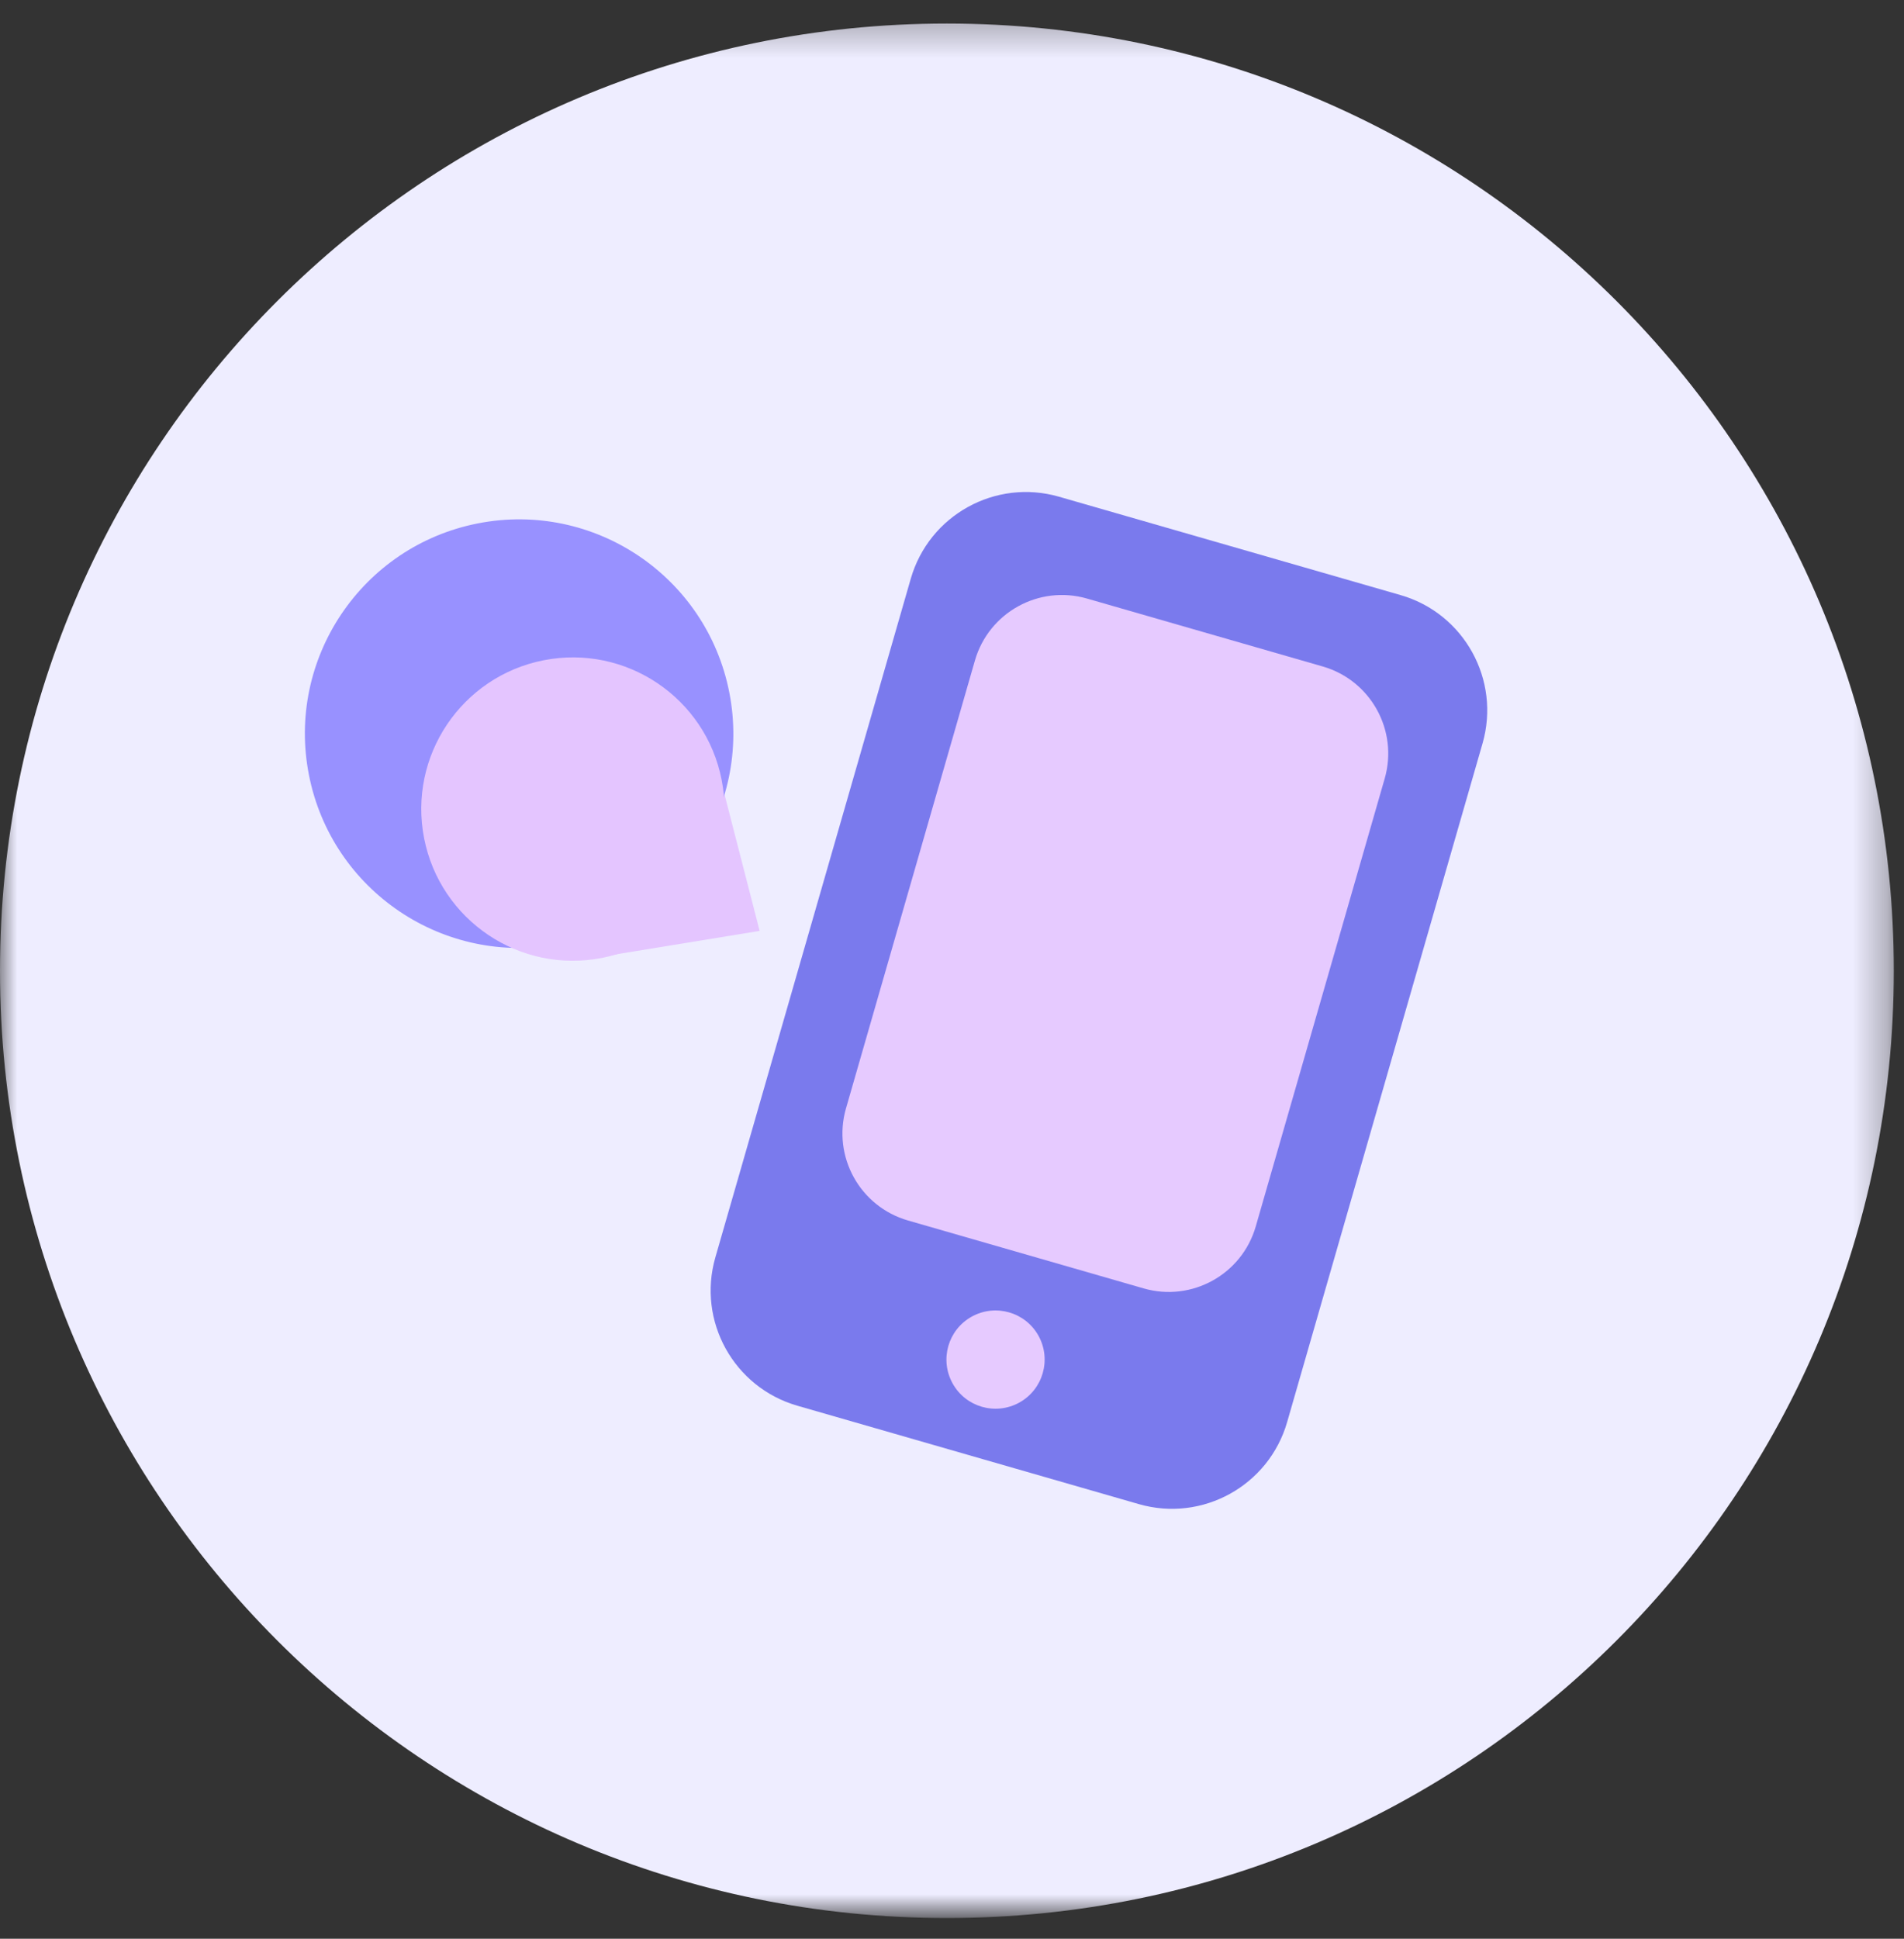
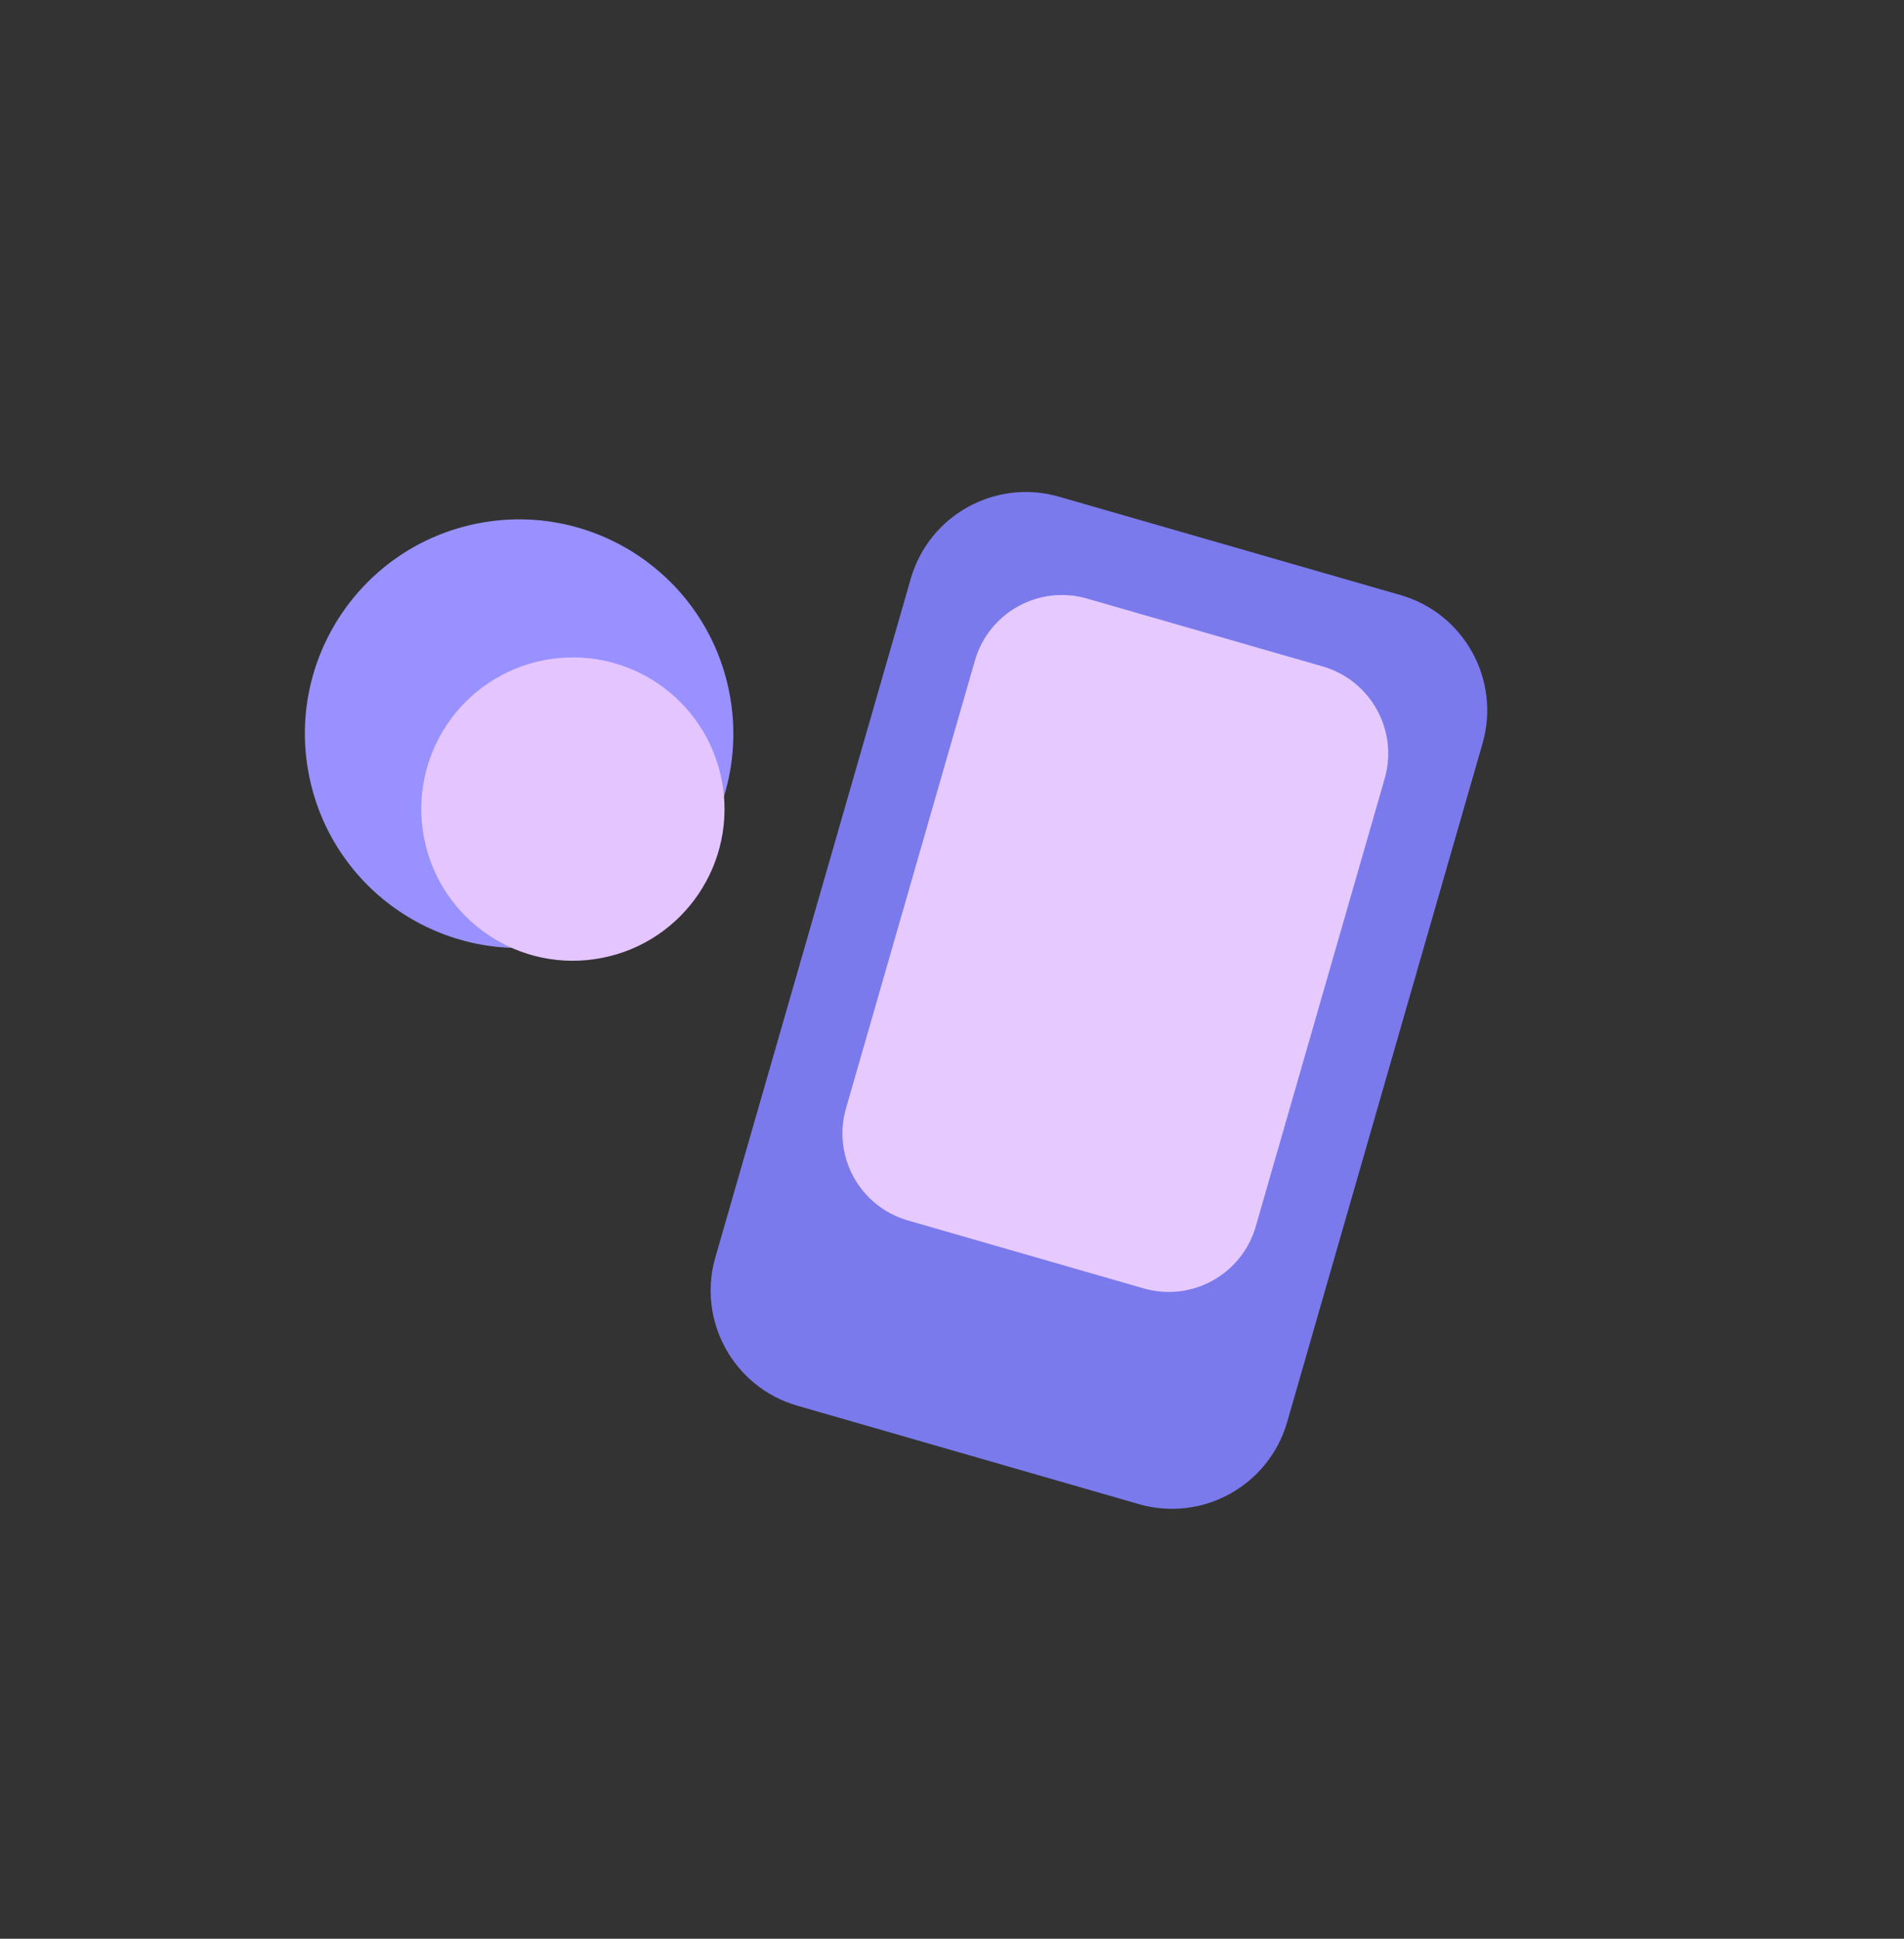
<svg xmlns="http://www.w3.org/2000/svg" xmlns:xlink="http://www.w3.org/1999/xlink" width="56px" height="57px" viewBox="0 0 56 57" version="1.1">
  <rect x="0" y="0" width="56" height="57" fill="#333333" stroke="none" />
  <title>呼叫宝</title>
  <desc>Created with Sketch.</desc>
  <defs>
    <polygon id="path-1" points="0 0.3 55.7 0.3 55.7 56 0 56" />
  </defs>
  <g id="页面-1" stroke="none" stroke-width="1" fill="none" fill-rule="evenodd">
    <g id="呼叫宝">
      <g id="编组" transform="translate(0, 0.196)">
        <mask id="mask-2" fill="white">
          <use xlink:href="#path-1" />
        </mask>
        <g id="Clip-2" />
-         <path d="M55.7,28.346 C55.7,43.727 43.232,56.196 27.85,56.196 C12.469,56.196 0,43.727 0,28.346 C0,12.965 12.469,0.496 27.85,0.496 C43.232,0.496 55.7,12.965 55.7,28.346" id="Fill-1" fill="#EEEDFF" mask="url(#mask-2)" />
      </g>
-       <polygon id="Fill-3" fill="#E4C5FF" transform="translate(18.083, 24.698) rotate(-1) translate(-18.083, -24.698) " points="17.213 28.181 22.295 27.443 20.807 21.214 13.87 22.114" />
      <path d="M9.086,22.783 C9.756,26.197 13.066,28.422 16.481,27.752 C19.895,27.083 22.12,23.772 21.45,20.357 C20.78,16.943 17.469,14.719 14.055,15.388 C10.641,16.058 8.416,19.369 9.086,22.783" id="Fill-5" fill="#9891FF" />
      <path d="M17.708,28.163 C20.125,27.69 21.7,25.346 21.225,22.929 C20.752,20.512 18.408,18.938 15.991,19.412 C13.574,19.886 12,22.229 12.474,24.646 C12.948,27.063 15.291,28.638 17.708,28.163 Z" id="Fill-5" fill="#E4C5FF" />
      <path d="M33.495,44.222 L23.451,41.329 C21.581,40.79 20.501,38.838 21.04,36.967 L26.787,17.015 C27.326,15.144 29.278,14.065 31.149,14.604 L41.193,17.496 C43.063,18.035 44.142,19.988 43.604,21.858 L37.857,41.811 C37.318,43.681 35.365,44.761 33.495,44.222" id="Fill-7" fill="#7A7AED" />
      <path d="M33.637,37.88 L26.705,35.883 C25.291,35.476 24.475,34 24.882,32.587 L28.674,19.42 C29.082,18.006 30.558,17.191 31.971,17.598 L38.904,19.595 C40.317,20.002 41.133,21.478 40.726,22.891 L36.934,36.058 C36.527,37.471 35.051,38.287 33.637,37.88" id="Fill-9" fill="#E6CAFF" />
-       <path d="M29.979,41.237 C29.281,41.623 28.402,41.37 28.017,40.672 C27.631,39.973 27.883,39.095 28.582,38.709 C29.28,38.323 30.159,38.576 30.545,39.274 C30.93,39.972 30.677,40.851 29.979,41.237" id="Fill-11" fill="#E6CAFF" />
    </g>
  </g>
</svg>